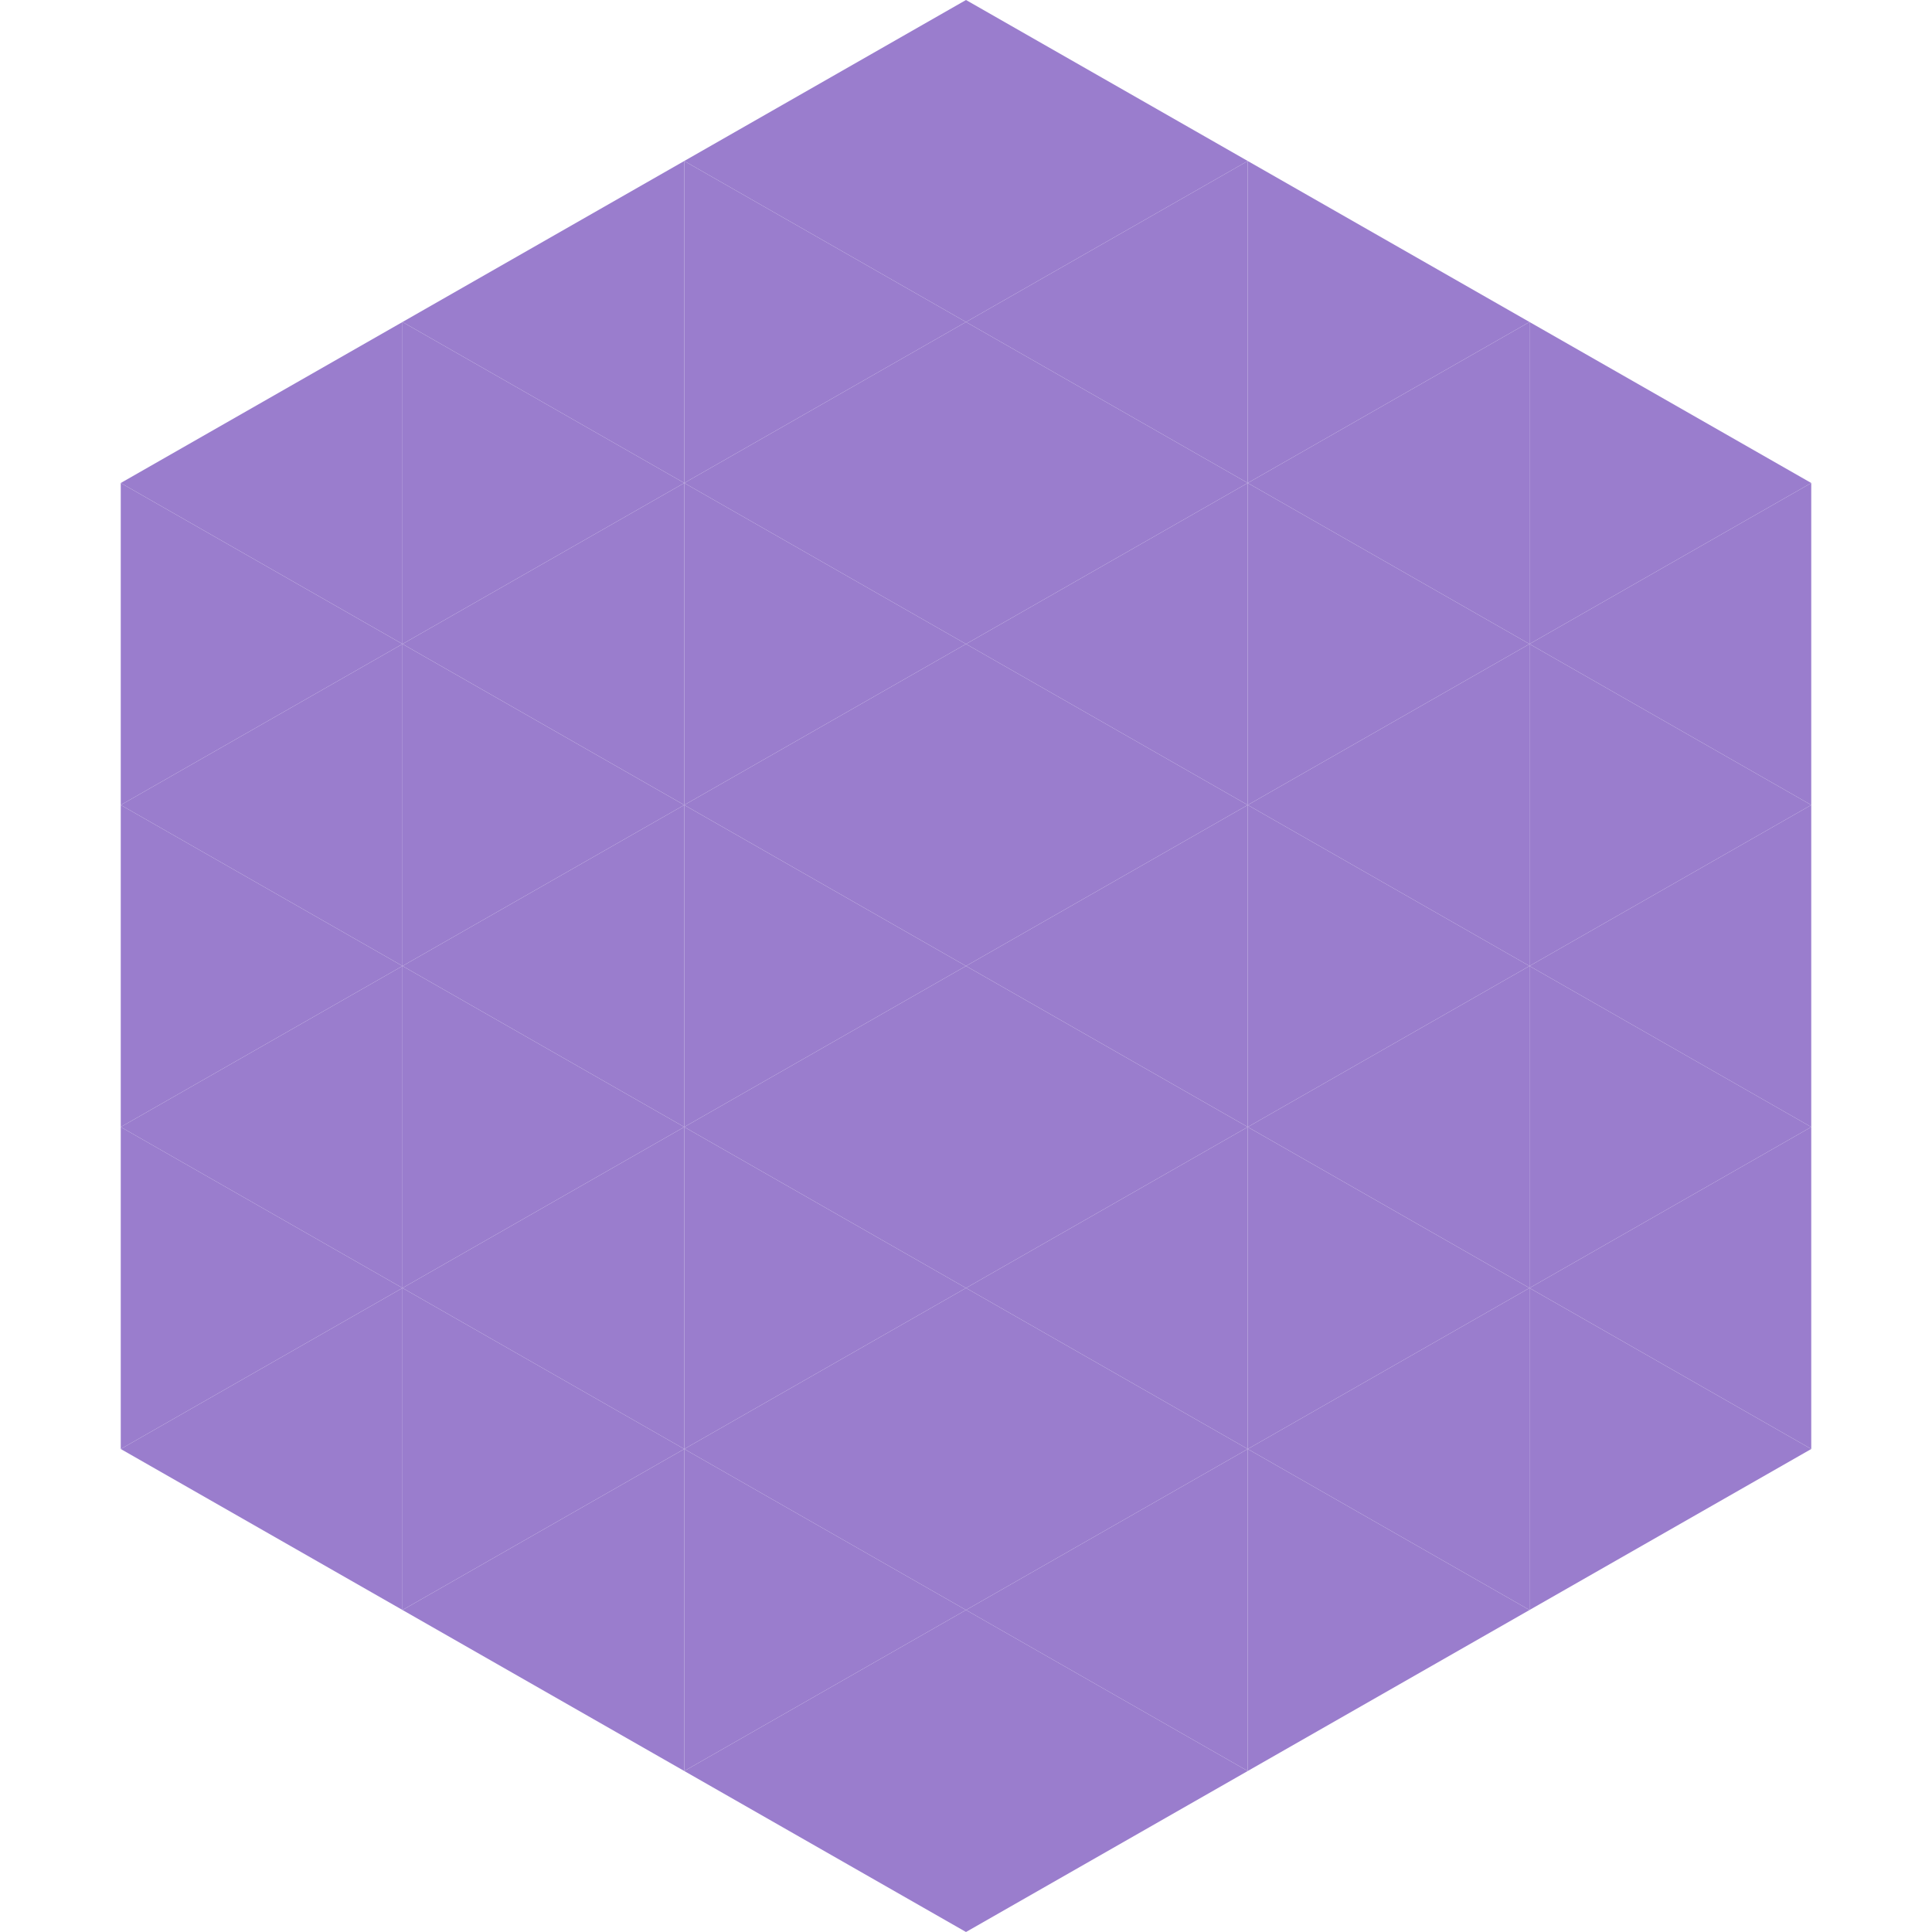
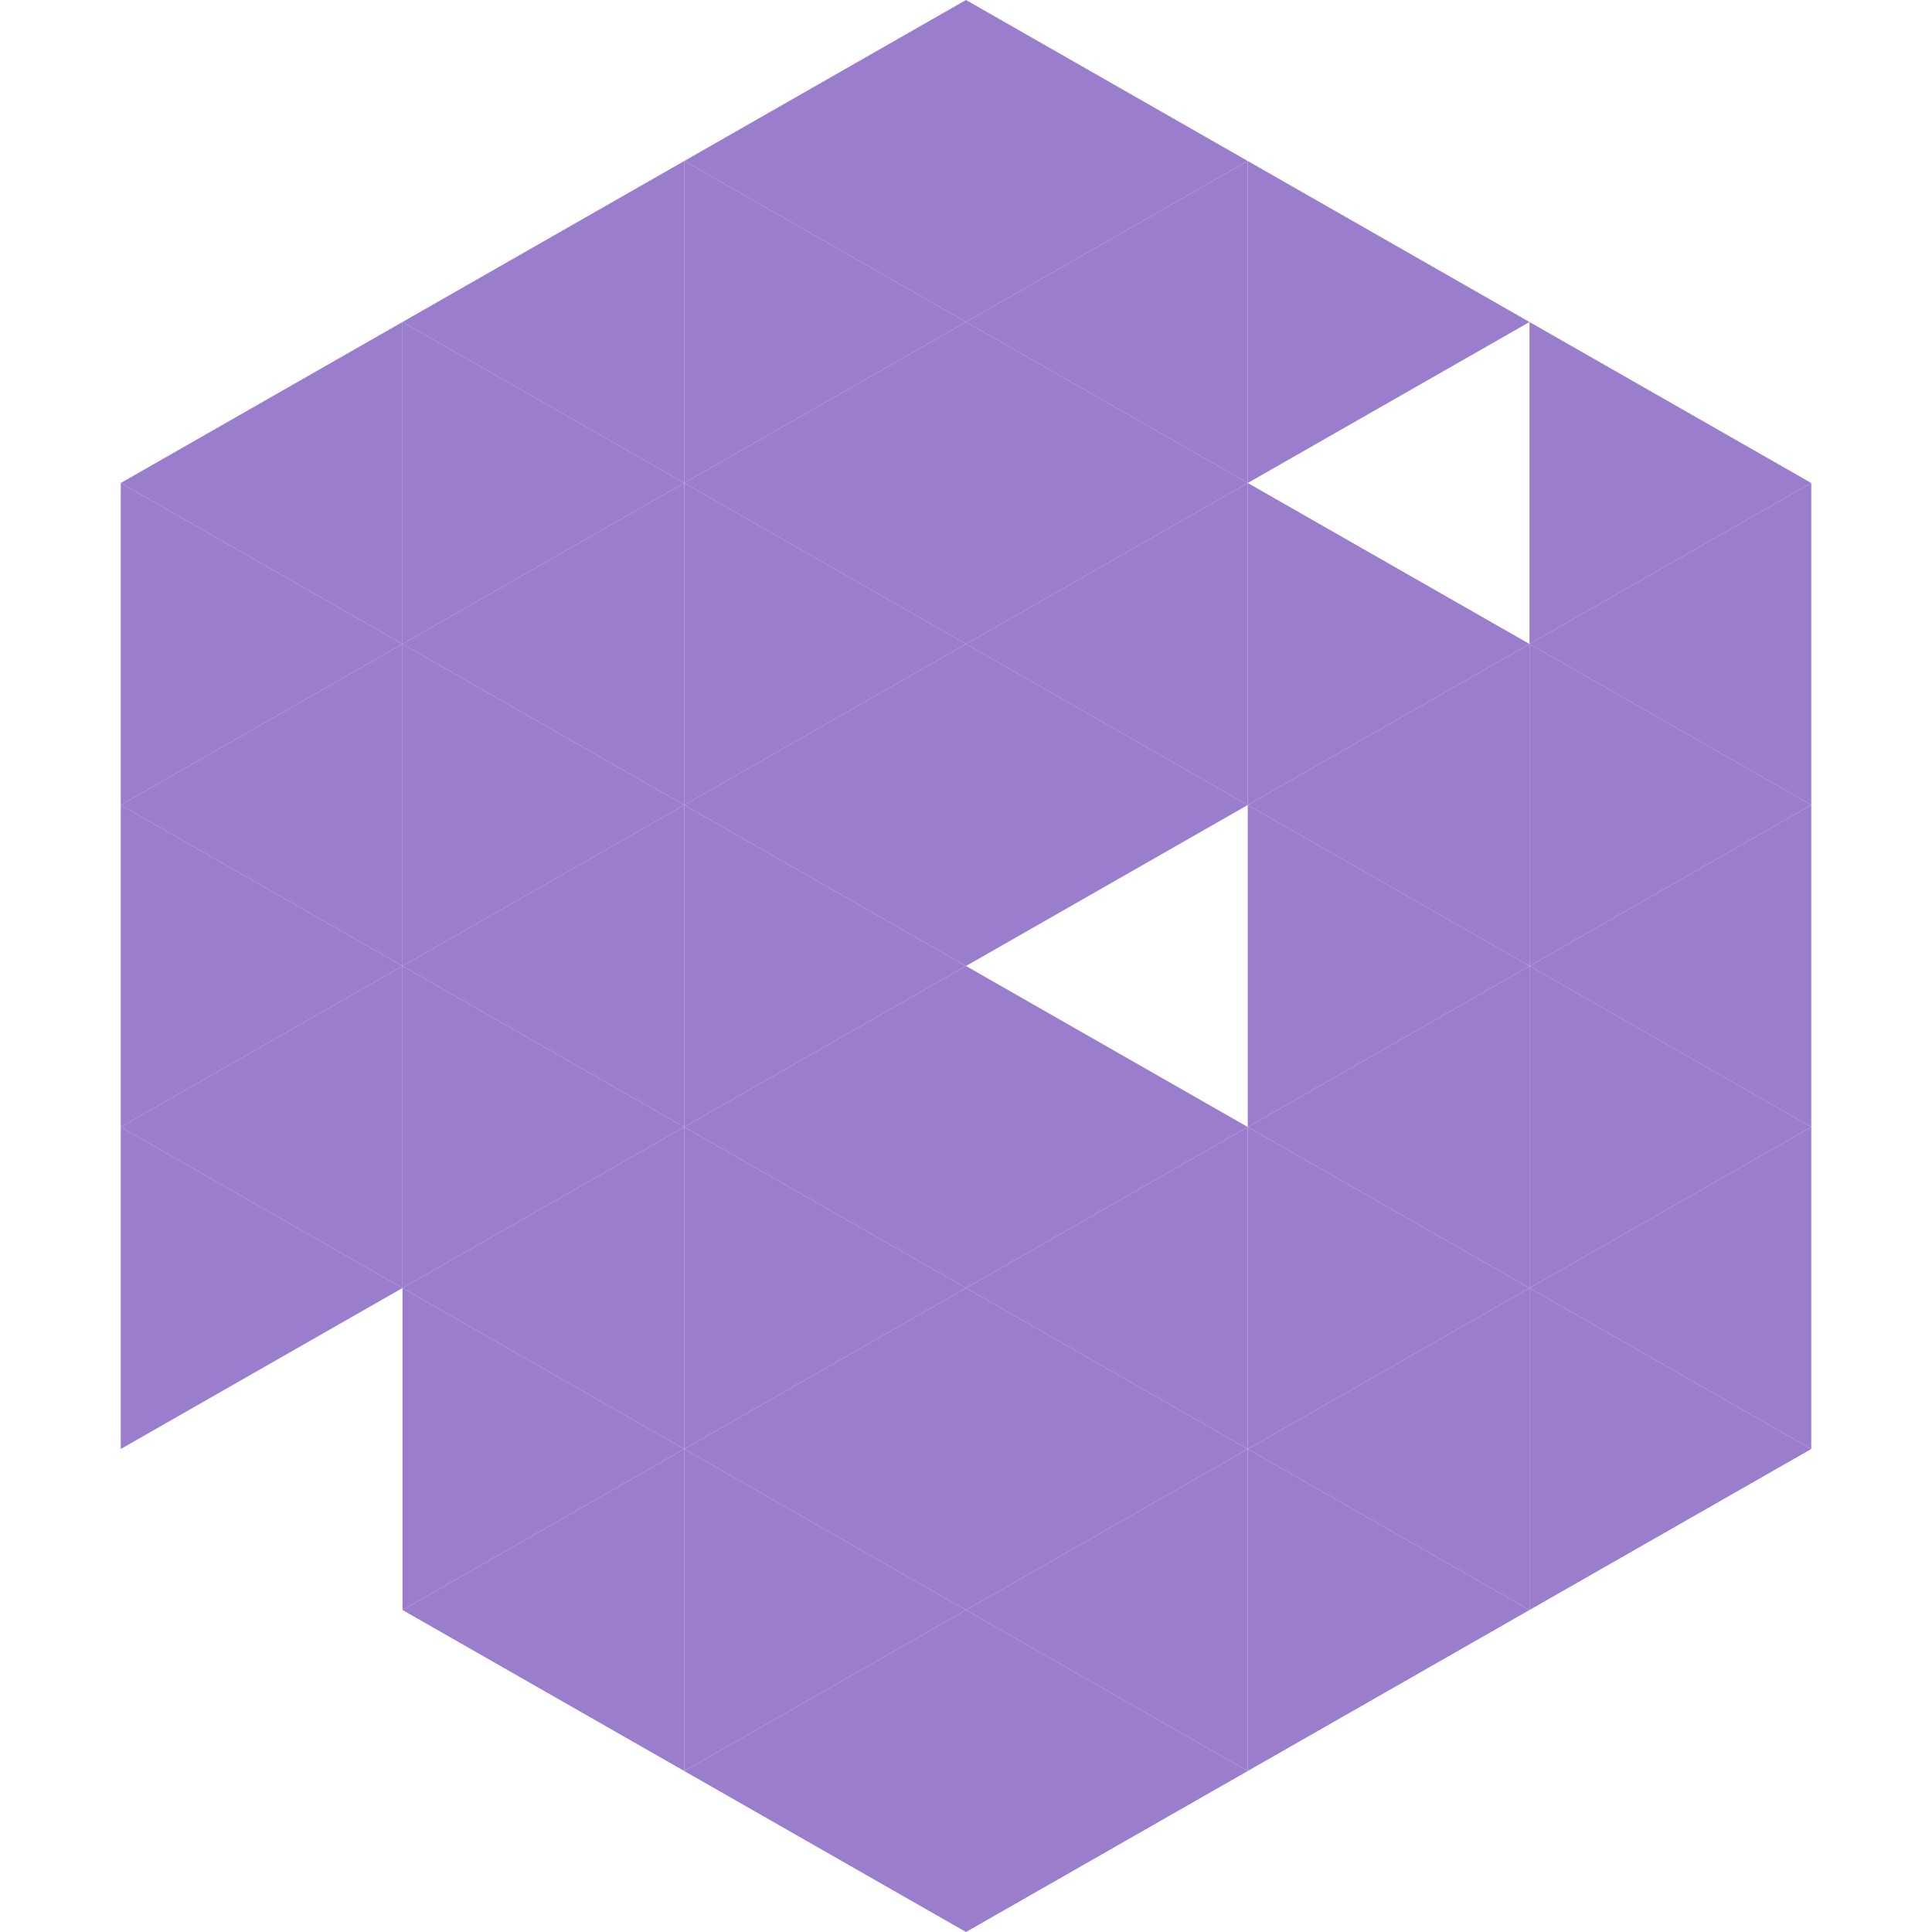
<svg xmlns="http://www.w3.org/2000/svg" width="240" height="240">
  <polygon points="50,40 15,60 50,80" style="fill:rgb(154,125,205)" />
  <polygon points="190,40 225,60 190,80" style="fill:rgb(154,125,205)" />
  <polygon points="15,60 50,80 15,100" style="fill:rgb(154,125,205)" />
  <polygon points="225,60 190,80 225,100" style="fill:rgb(154,125,205)" />
  <polygon points="50,80 15,100 50,120" style="fill:rgb(154,125,205)" />
  <polygon points="190,80 225,100 190,120" style="fill:rgb(154,125,205)" />
  <polygon points="15,100 50,120 15,140" style="fill:rgb(154,125,205)" />
  <polygon points="225,100 190,120 225,140" style="fill:rgb(154,125,205)" />
  <polygon points="50,120 15,140 50,160" style="fill:rgb(154,125,205)" />
  <polygon points="190,120 225,140 190,160" style="fill:rgb(154,125,205)" />
  <polygon points="15,140 50,160 15,180" style="fill:rgb(154,125,205)" />
  <polygon points="225,140 190,160 225,180" style="fill:rgb(154,125,205)" />
-   <polygon points="50,160 15,180 50,200" style="fill:rgb(154,125,205)" />
  <polygon points="190,160 225,180 190,200" style="fill:rgb(154,125,205)" />
  <polygon points="15,180 50,200 15,220" style="fill:rgb(255,255,255); fill-opacity:0" />
  <polygon points="225,180 190,200 225,220" style="fill:rgb(255,255,255); fill-opacity:0" />
  <polygon points="50,0 85,20 50,40" style="fill:rgb(255,255,255); fill-opacity:0" />
  <polygon points="190,0 155,20 190,40" style="fill:rgb(255,255,255); fill-opacity:0" />
  <polygon points="85,20 50,40 85,60" style="fill:rgb(154,125,205)" />
  <polygon points="155,20 190,40 155,60" style="fill:rgb(154,125,205)" />
  <polygon points="50,40 85,60 50,80" style="fill:rgb(154,125,205)" />
-   <polygon points="190,40 155,60 190,80" style="fill:rgb(154,125,205)" />
  <polygon points="85,60 50,80 85,100" style="fill:rgb(154,125,205)" />
  <polygon points="155,60 190,80 155,100" style="fill:rgb(154,125,205)" />
  <polygon points="50,80 85,100 50,120" style="fill:rgb(154,125,205)" />
  <polygon points="190,80 155,100 190,120" style="fill:rgb(154,125,205)" />
  <polygon points="85,100 50,120 85,140" style="fill:rgb(154,125,205)" />
  <polygon points="155,100 190,120 155,140" style="fill:rgb(154,125,205)" />
  <polygon points="50,120 85,140 50,160" style="fill:rgb(154,125,205)" />
  <polygon points="190,120 155,140 190,160" style="fill:rgb(154,125,205)" />
  <polygon points="85,140 50,160 85,180" style="fill:rgb(154,125,205)" />
  <polygon points="155,140 190,160 155,180" style="fill:rgb(154,125,205)" />
  <polygon points="50,160 85,180 50,200" style="fill:rgb(154,125,205)" />
  <polygon points="190,160 155,180 190,200" style="fill:rgb(154,125,205)" />
  <polygon points="85,180 50,200 85,220" style="fill:rgb(154,125,205)" />
  <polygon points="155,180 190,200 155,220" style="fill:rgb(154,125,205)" />
  <polygon points="120,0 85,20 120,40" style="fill:rgb(154,125,205)" />
  <polygon points="120,0 155,20 120,40" style="fill:rgb(154,125,205)" />
  <polygon points="85,20 120,40 85,60" style="fill:rgb(154,125,205)" />
  <polygon points="155,20 120,40 155,60" style="fill:rgb(154,125,205)" />
  <polygon points="120,40 85,60 120,80" style="fill:rgb(154,125,205)" />
  <polygon points="120,40 155,60 120,80" style="fill:rgb(154,125,205)" />
  <polygon points="85,60 120,80 85,100" style="fill:rgb(154,125,205)" />
  <polygon points="155,60 120,80 155,100" style="fill:rgb(154,125,205)" />
  <polygon points="120,80 85,100 120,120" style="fill:rgb(154,125,205)" />
  <polygon points="120,80 155,100 120,120" style="fill:rgb(154,125,205)" />
  <polygon points="85,100 120,120 85,140" style="fill:rgb(154,125,205)" />
-   <polygon points="155,100 120,120 155,140" style="fill:rgb(154,125,205)" />
  <polygon points="120,120 85,140 120,160" style="fill:rgb(154,125,205)" />
  <polygon points="120,120 155,140 120,160" style="fill:rgb(154,125,205)" />
  <polygon points="85,140 120,160 85,180" style="fill:rgb(154,125,205)" />
  <polygon points="155,140 120,160 155,180" style="fill:rgb(154,125,205)" />
  <polygon points="120,160 85,180 120,200" style="fill:rgb(154,125,205)" />
  <polygon points="120,160 155,180 120,200" style="fill:rgb(154,125,205)" />
  <polygon points="85,180 120,200 85,220" style="fill:rgb(154,125,205)" />
  <polygon points="155,180 120,200 155,220" style="fill:rgb(154,125,205)" />
  <polygon points="120,200 85,220 120,240" style="fill:rgb(154,125,205)" />
  <polygon points="120,200 155,220 120,240" style="fill:rgb(154,125,205)" />
  <polygon points="85,220 120,240 85,260" style="fill:rgb(255,255,255); fill-opacity:0" />
  <polygon points="155,220 120,240 155,260" style="fill:rgb(255,255,255); fill-opacity:0" />
</svg>